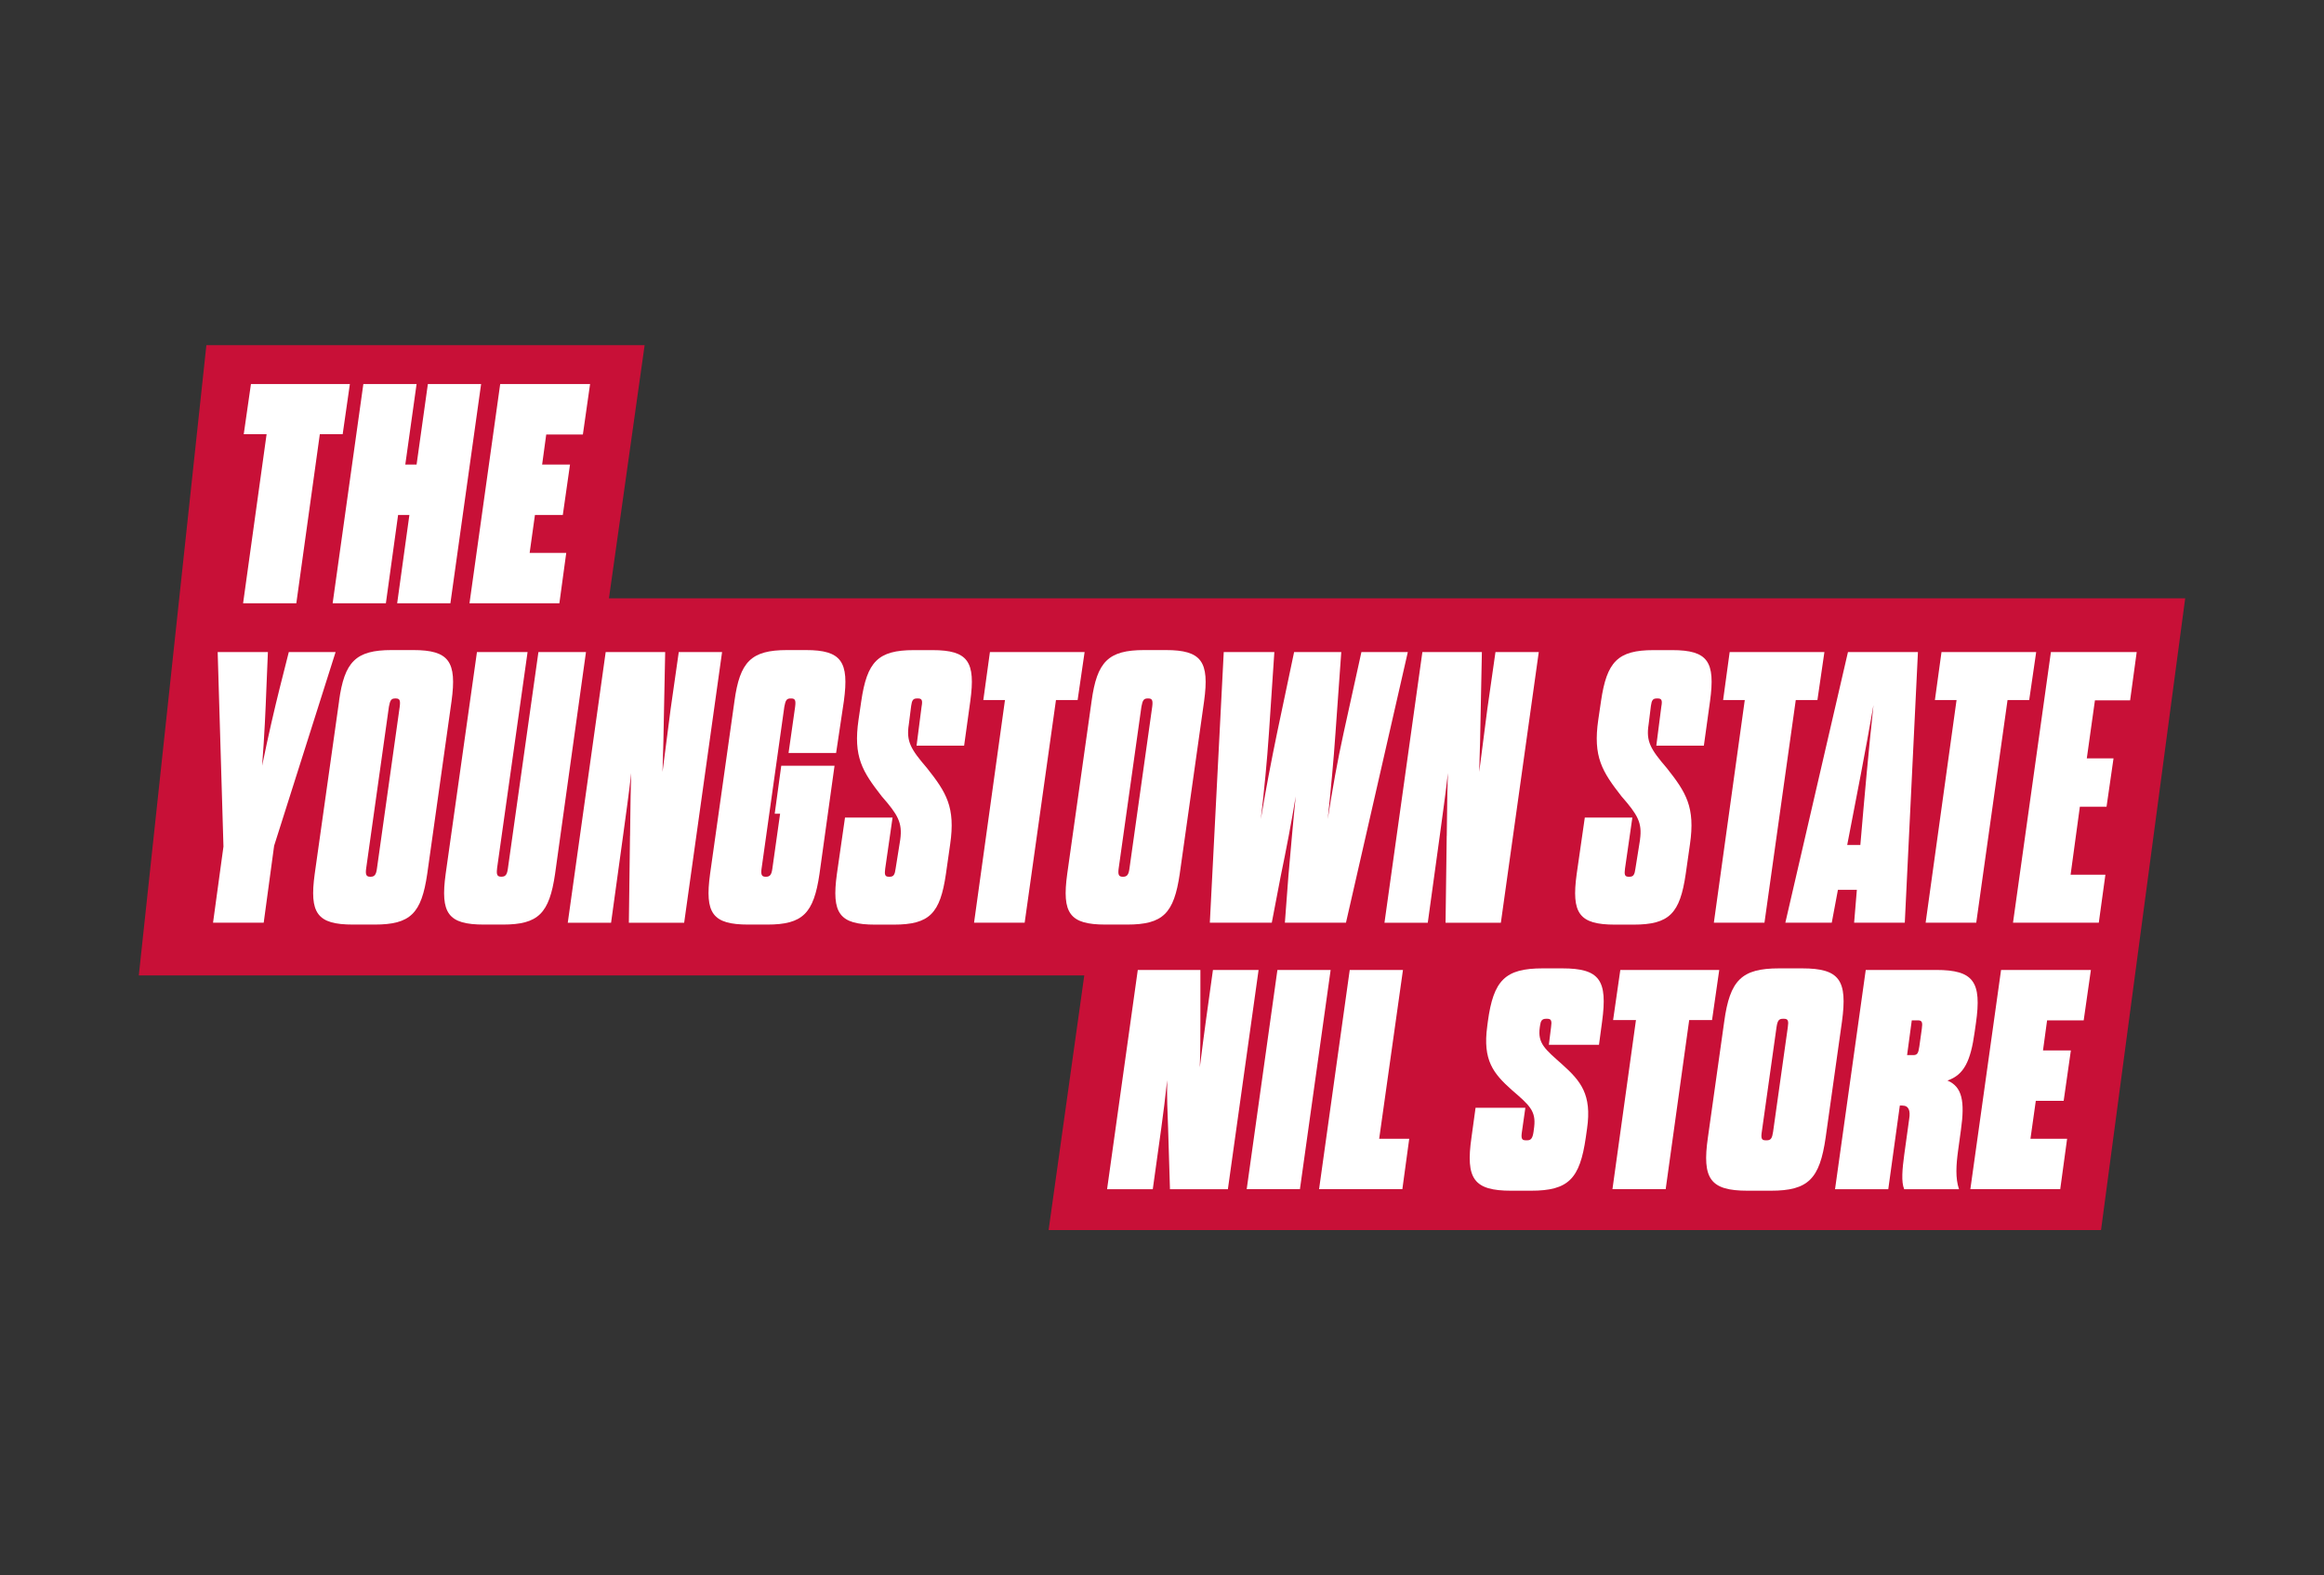
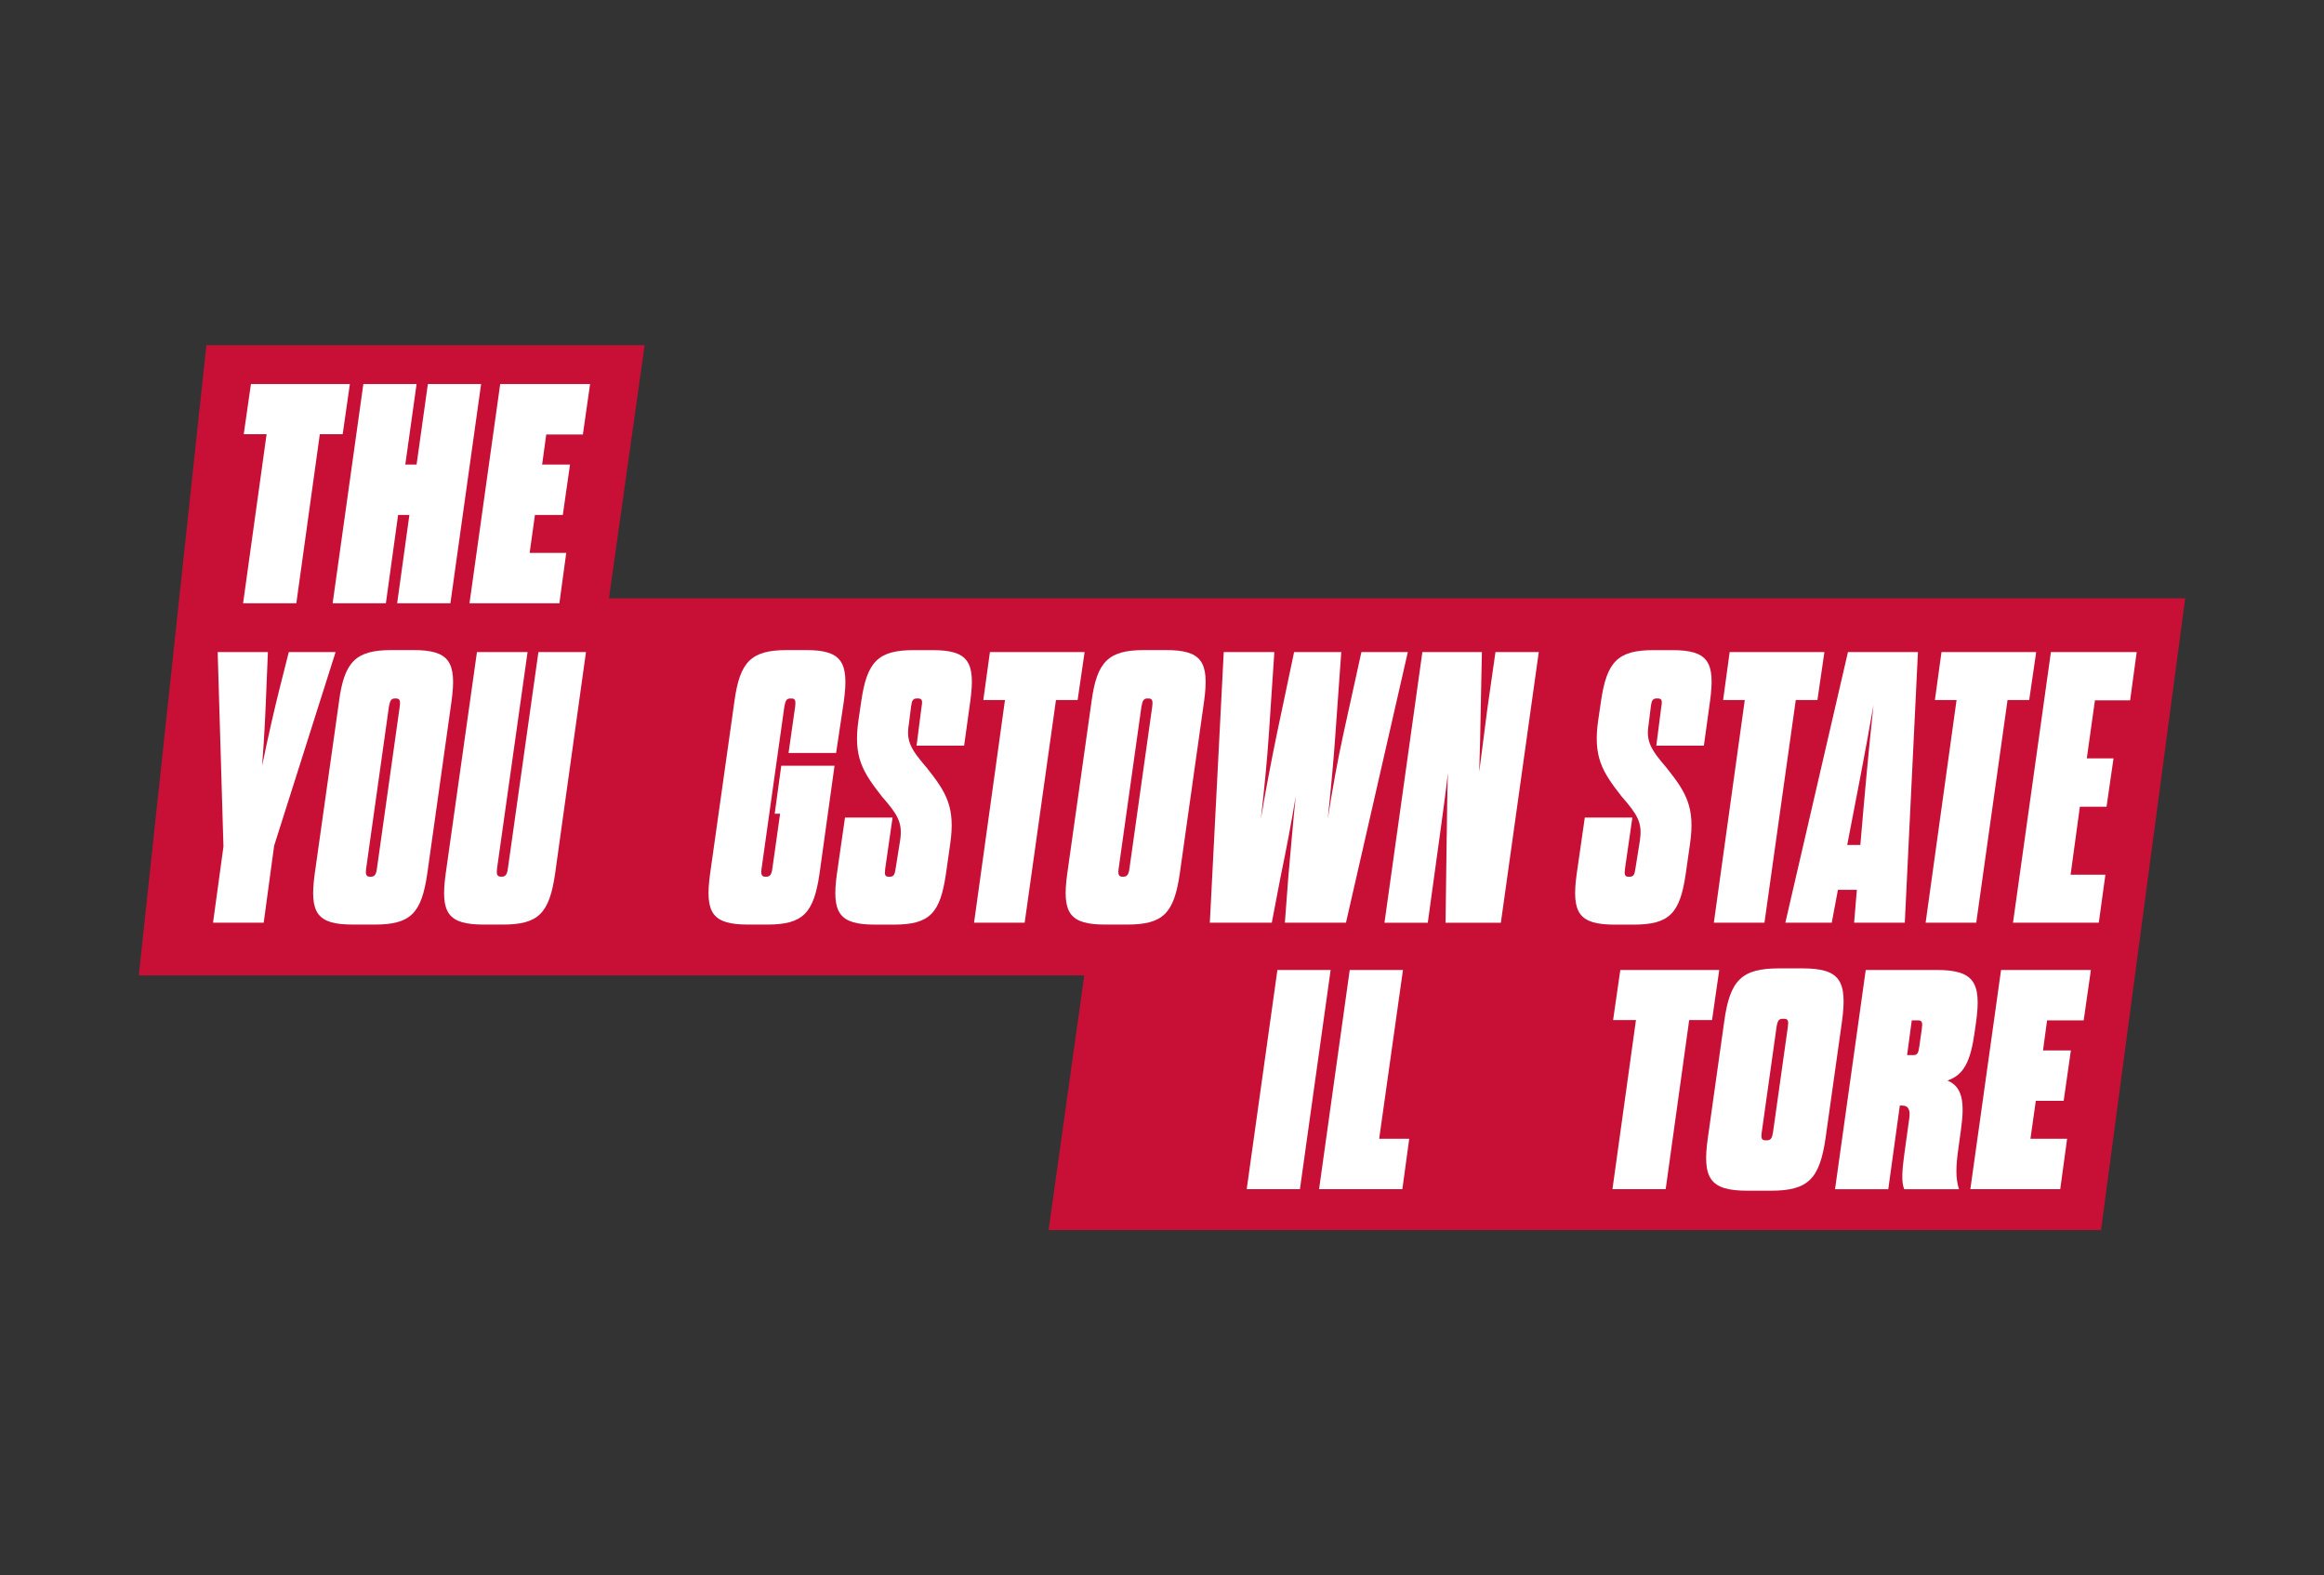
<svg xmlns="http://www.w3.org/2000/svg" id="Layer_1" viewBox="0 0 426.1 288.77">
  <rect x="0" y="0" width="426.1" height="288.77" fill="#333333" stroke="none" />
  <defs>
    <style>.cls-1{fill:#c81037;}.cls-1,.cls-2{stroke-width:0px;}.cls-2{fill:#fff;}</style>
  </defs>
  <path class="cls-1" d="M400.65,109.68H111.65l6.54-46.4H37.84l-12.39,115.53h173.35l-6.54,46.68h192.96l15.43-115.81Z" />
  <polygon class="cls-2" points="54.33 110.59 58.64 79.59 62.83 79.59 64.15 70.4 46.01 70.4 44.69 79.59 48.88 79.59 44.57 110.59 54.33 110.59" />
  <polygon class="cls-2" points="70.75 110.59 72.99 94.4 75.06 94.4 72.82 110.59 82.58 110.59 88.21 70.4 78.45 70.4 76.38 85.16 74.31 85.16 76.38 70.4 66.62 70.4 60.99 110.59 70.75 110.59" />
  <polygon class="cls-2" points="102.56 110.59 103.82 101.35 97.11 101.35 98.08 94.4 103.19 94.4 104.51 85.16 99.4 85.16 100.15 79.65 106.87 79.65 108.19 70.4 91.71 70.4 86.08 110.59 102.56 110.59" />
  <path class="cls-2" d="M330.43,177.52h-4.25c-6.89,0-9.01,2.18-10.05,9.76l-2.99,21.24c-1.09,7.58.4,9.76,7.29,9.76h4.25c6.89,0,8.96-2.18,10.05-9.76l2.99-21.24c1.03-7.58-.4-9.76-7.29-9.76ZM327.79,188.31l-2.7,19.18c-.17,1.15-.4,1.55-1.15,1.55h-.23c-.75,0-.86-.4-.69-1.55l2.7-19.18c.17-1.15.4-1.55,1.15-1.55h.23c.75,0,.86.4.69,1.55Z" />
-   <path class="cls-2" d="M286.45,177.52c6.89,0,8.32,2.18,7.29,9.76l-.57,4.25h-9.19l.4-3.22c.17-1.15.06-1.55-.69-1.55h-.23c-.75,0-.98.4-1.09,1.21l-.06.4c-.4,2.93.98,3.96,4.13,6.77,3.39,3.04,5.45,5.51,4.54,11.77l-.23,1.61c-1.09,7.58-3.16,9.76-10.05,9.76h-3.62c-6.89,0-8.38-2.18-7.29-9.76l.75-5.45h9.13l-.63,4.42c-.17,1.15-.06,1.55.69,1.55h.29c.69,0,.98-.4,1.15-1.55l.12-.92c.34-2.93-.86-3.96-4.13-6.78-3.33-2.98-5.34-5.4-4.48-11.65l.11-.86c1.03-7.58,3.16-9.76,10.05-9.76h3.62" />
  <polyline class="cls-2" points="383.36 177.81 382.04 187.05 375.33 187.05 374.58 192.56 379.69 192.56 378.37 201.8 373.26 201.8 372.28 208.75 379 208.75 377.74 217.99 361.26 217.99 366.89 177.81 383.36 177.81" />
  <path class="cls-2" d="M355,177.81h-12.92l-5.63,40.19h9.76l2.12-15.33h.46c1.21,0,1.49.98,1.26,2.41l-.92,6.66c-.34,2.53-.57,4.94,0,6.26h10.05c-.69-2.01-.52-4.48-.17-7.06l.52-3.79c.75-5.28.23-7.92-2.47-9.07,3.04-1.03,4.25-3.56,4.99-8.9l.23-1.61c1.09-7.58-.4-9.76-7.29-9.76ZM352.36,188.6l-.46,3.27c-.17,1.15-.34,1.55-1.09,1.55h-1.15l.86-6.37h1.15c.75,0,.86.4.69,1.55Z" />
  <polyline class="cls-2" points="315.22 177.81 313.9 186.99 309.71 186.99 305.4 217.99 295.64 217.99 299.95 186.99 295.76 186.99 297.08 177.81 315.22 177.81" />
  <polyline class="cls-2" points="257.23 177.81 252.87 208.75 258.38 208.75 257.12 217.99 241.85 217.99 247.47 177.81 257.23 177.81" />
  <polyline class="cls-2" points="243.97 177.81 238.34 217.99 228.58 217.99 234.21 177.81 243.97 177.81" />
-   <path class="cls-2" d="M230.76,177.81l-5.63,40.19h-10.62l-.34-11.14c-.12-2.93-.23-5.74-.17-8.84-.34,3.16-.69,5.91-1.09,8.84l-1.55,11.14h-8.38l5.63-40.19h11.48v9.07c0,2.87,0,5.74-.11,8.78.4-3.1.75-5.91,1.15-8.78l1.26-9.07h8.38" />
  <path class="cls-2" d="M39.06,169.15l1.91-13.96-1.06-35.65h9.21l-.28,6.73c-.14,3.69-.35,8.58-.78,14.1,1.13-5.53,2.27-10.42,3.19-14.1l1.7-6.73h8.58l-11.27,35.51-1.91,14.1h-9.28Z" />
  <path class="cls-2" d="M62.16,128.53c.99-7.23,3.05-9.36,9.64-9.36h3.97c6.59,0,8.01,2.13,7.02,9.36l-4.46,31.68c-1.06,7.23-3.05,9.28-9.64,9.28h-3.97c-6.59,0-8.01-2.06-7.02-9.28l4.47-31.68ZM73.29,129.53c.14-1.13,0-1.49-.71-1.49h-.14c-.71,0-.92.35-1.13,1.49l-4.18,29.7c-.14,1.06,0,1.49.71,1.49h.14c.71,0,.99-.42,1.13-1.49l4.18-29.7Z" />
  <path class="cls-2" d="M91.14,159.22c-.14,1.06,0,1.49.71,1.49h.14c.71,0,.99-.42,1.13-1.49l5.6-39.69h8.72l-5.67,40.68c-1.06,7.23-3.05,9.28-9.57,9.28h-3.47c-6.59,0-8.01-2.06-7.02-9.28l5.74-40.68h9.28l-5.6,39.69Z" />
-   <path class="cls-2" d="M115.52,153.2c.07-3.9.07-7.65.21-11.48-.43,3.9-.99,7.73-1.49,11.48l-2.2,15.95h-7.94l6.95-49.61h10.91l-.21,10.42c-.07,3.9-.14,7.65-.28,11.55.5-3.97.99-7.8,1.49-11.55l1.49-10.42h7.94l-6.95,49.61h-10.14l.21-15.95Z" />
  <path class="cls-2" d="M143.23,140.37h9.78l-2.76,19.84c-1.06,7.23-3.05,9.28-9.57,9.28h-3.47c-6.59,0-8.01-2.06-7.02-9.28l4.47-31.68c.99-7.23,3.05-9.36,9.64-9.36h3.47c6.52,0,7.94,2.13,6.95,9.36l-1.42,9.5h-8.72l1.21-8.5c.14-1.13,0-1.49-.71-1.49h-.14c-.71,0-.92.35-1.13,1.49l-4.18,29.7c-.14,1.06,0,1.49.71,1.49h.14c.71,0,.99-.42,1.13-1.49l1.42-10.06h-.99l1.2-8.79Z" />
  <path class="cls-2" d="M165.06,153.91c.42-3.12-.43-4.54-3.4-7.94-3.54-4.54-5.24-7.23-4.25-14.03l.5-3.4c1.06-7.23,3.05-9.36,9.64-9.36h3.4c6.59,0,7.94,2.13,6.95,9.36l-1.13,8.15h-8.72l.92-7.16c.21-1.13.07-1.49-.64-1.49h-.21c-.71,0-.92.35-1.06,1.35l-.43,3.4c-.5,3.12.35,4.54,3.33,8.01,3.54,4.47,5.24,7.16,4.25,13.96l-.78,5.46c-1.06,7.23-2.98,9.28-9.57,9.28h-3.4c-6.59,0-8.01-2.06-7.02-9.28l1.49-10.35h8.72l-1.35,9.36c-.14,1.06-.07,1.49.64,1.49h.21c.71,0,.92-.42,1.06-1.49l.85-5.32Z" />
  <path class="cls-2" d="M178.59,169.15l5.67-40.82h-3.97l1.21-8.79h17.36l-1.28,8.79h-3.97l-5.74,40.82h-9.29Z" />
  <path class="cls-2" d="M200.14,128.53c.99-7.23,3.05-9.36,9.64-9.36h3.97c6.59,0,8.01,2.13,7.02,9.36l-4.47,31.68c-1.06,7.23-3.05,9.28-9.64,9.28h-3.97c-6.59,0-8.01-2.06-7.02-9.28l4.47-31.68ZM211.26,129.53c.14-1.13,0-1.49-.71-1.49h-.14c-.71,0-.92.35-1.13,1.49l-4.18,29.7c-.14,1.06,0,1.49.71,1.49h.14c.71,0,.99-.42,1.13-1.49l4.18-29.7Z" />
  <path class="cls-2" d="M233.16,169.15h-11.34l2.55-49.61h9.28l-.99,14.81c-.35,5.17-.85,10.35-1.49,15.81.92-5.46,1.91-10.63,2.98-15.81l3.12-14.81h8.65l-1.06,14.81c-.35,5.17-.85,10.35-1.42,15.81.85-5.46,1.77-10.63,2.91-15.81l3.26-14.81h8.51l-11.34,49.61h-11.2l.64-8.5c.43-4.75.85-9.92,1.35-14.67-.78,4.75-1.77,9.92-2.76,14.67l-1.63,8.5Z" />
  <path class="cls-2" d="M265.26,153.2c.07-3.9.07-7.65.21-11.48-.43,3.9-.99,7.73-1.49,11.48l-2.2,15.95h-7.94l6.95-49.61h10.91l-.21,10.42c-.07,3.9-.14,7.65-.28,11.55.5-3.97.99-7.8,1.49-11.55l1.49-10.42h7.94l-6.95,49.61h-10.14l.21-15.95Z" />
  <path class="cls-2" d="M300.69,153.91c.43-3.12-.43-4.54-3.4-7.94-3.54-4.54-5.24-7.23-4.25-14.03l.5-3.4c1.06-7.23,3.05-9.36,9.64-9.36h3.4c6.59,0,7.94,2.13,6.95,9.36l-1.13,8.15h-8.72l.92-7.16c.21-1.13.07-1.49-.64-1.49h-.21c-.71,0-.92.35-1.06,1.35l-.42,3.4c-.5,3.12.35,4.54,3.33,8.01,3.54,4.47,5.24,7.16,4.25,13.96l-.78,5.46c-1.06,7.23-2.98,9.28-9.57,9.28h-3.4c-6.59,0-8.01-2.06-7.02-9.28l1.49-10.35h8.72l-1.35,9.36c-.14,1.06-.07,1.49.64,1.49h.21c.71,0,.92-.42,1.06-1.49l.85-5.32Z" />
  <path class="cls-2" d="M314.23,169.15l5.67-40.82h-3.97l1.2-8.79h17.37l-1.28,8.79h-3.97l-5.74,40.82h-9.28Z" />
  <path class="cls-2" d="M340.45,163.12h-3.47l-1.13,6.02h-8.51l11.48-49.61h12.83l-2.41,49.61h-9.29l.5-6.02ZM338.68,154.9h2.41c.78-9.14,1.49-17.08,2.41-25.66-1.49,8.58-3.05,16.51-4.82,25.66Z" />
  <path class="cls-2" d="M353.06,169.15l5.67-40.82h-3.97l1.21-8.79h17.36l-1.28,8.79h-3.97l-5.74,40.82h-9.29Z" />
  <path class="cls-2" d="M382.62,139.02h4.89l-1.28,8.86h-4.89l-1.7,12.47h6.38l-1.21,8.79h-15.73l6.95-49.61h15.73l-1.21,8.86h-6.45l-1.49,10.63Z" />
</svg>